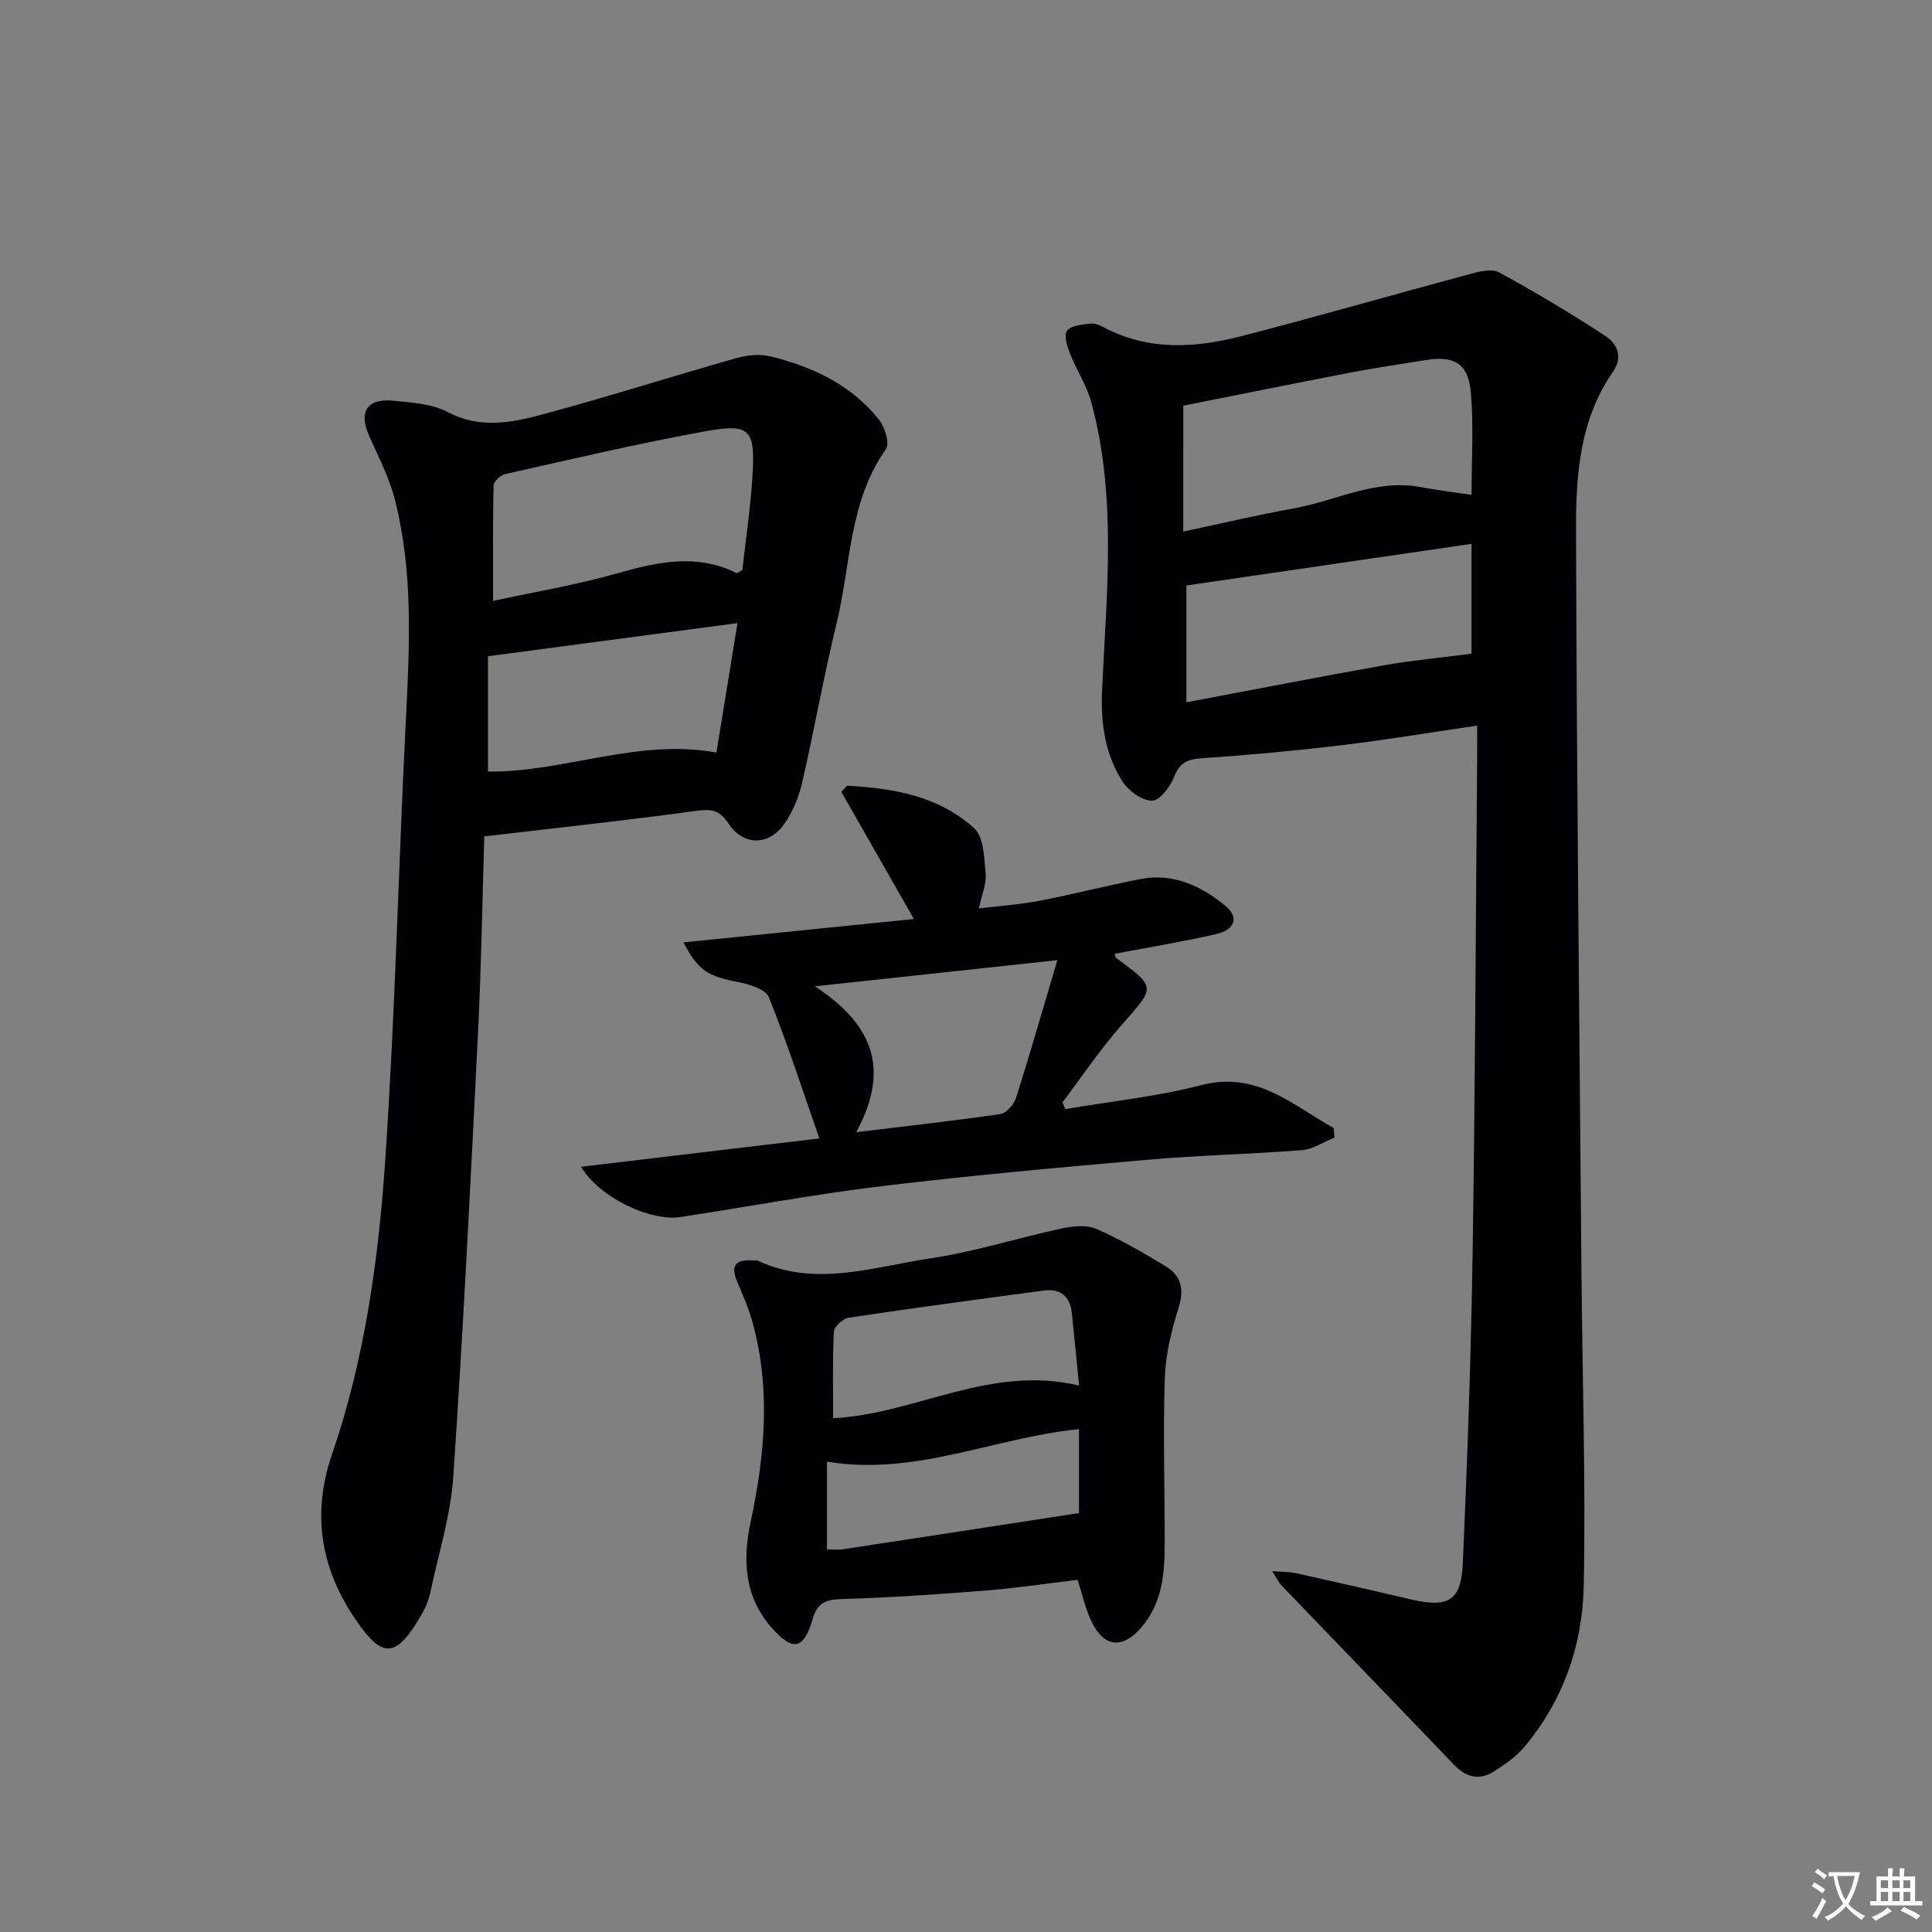
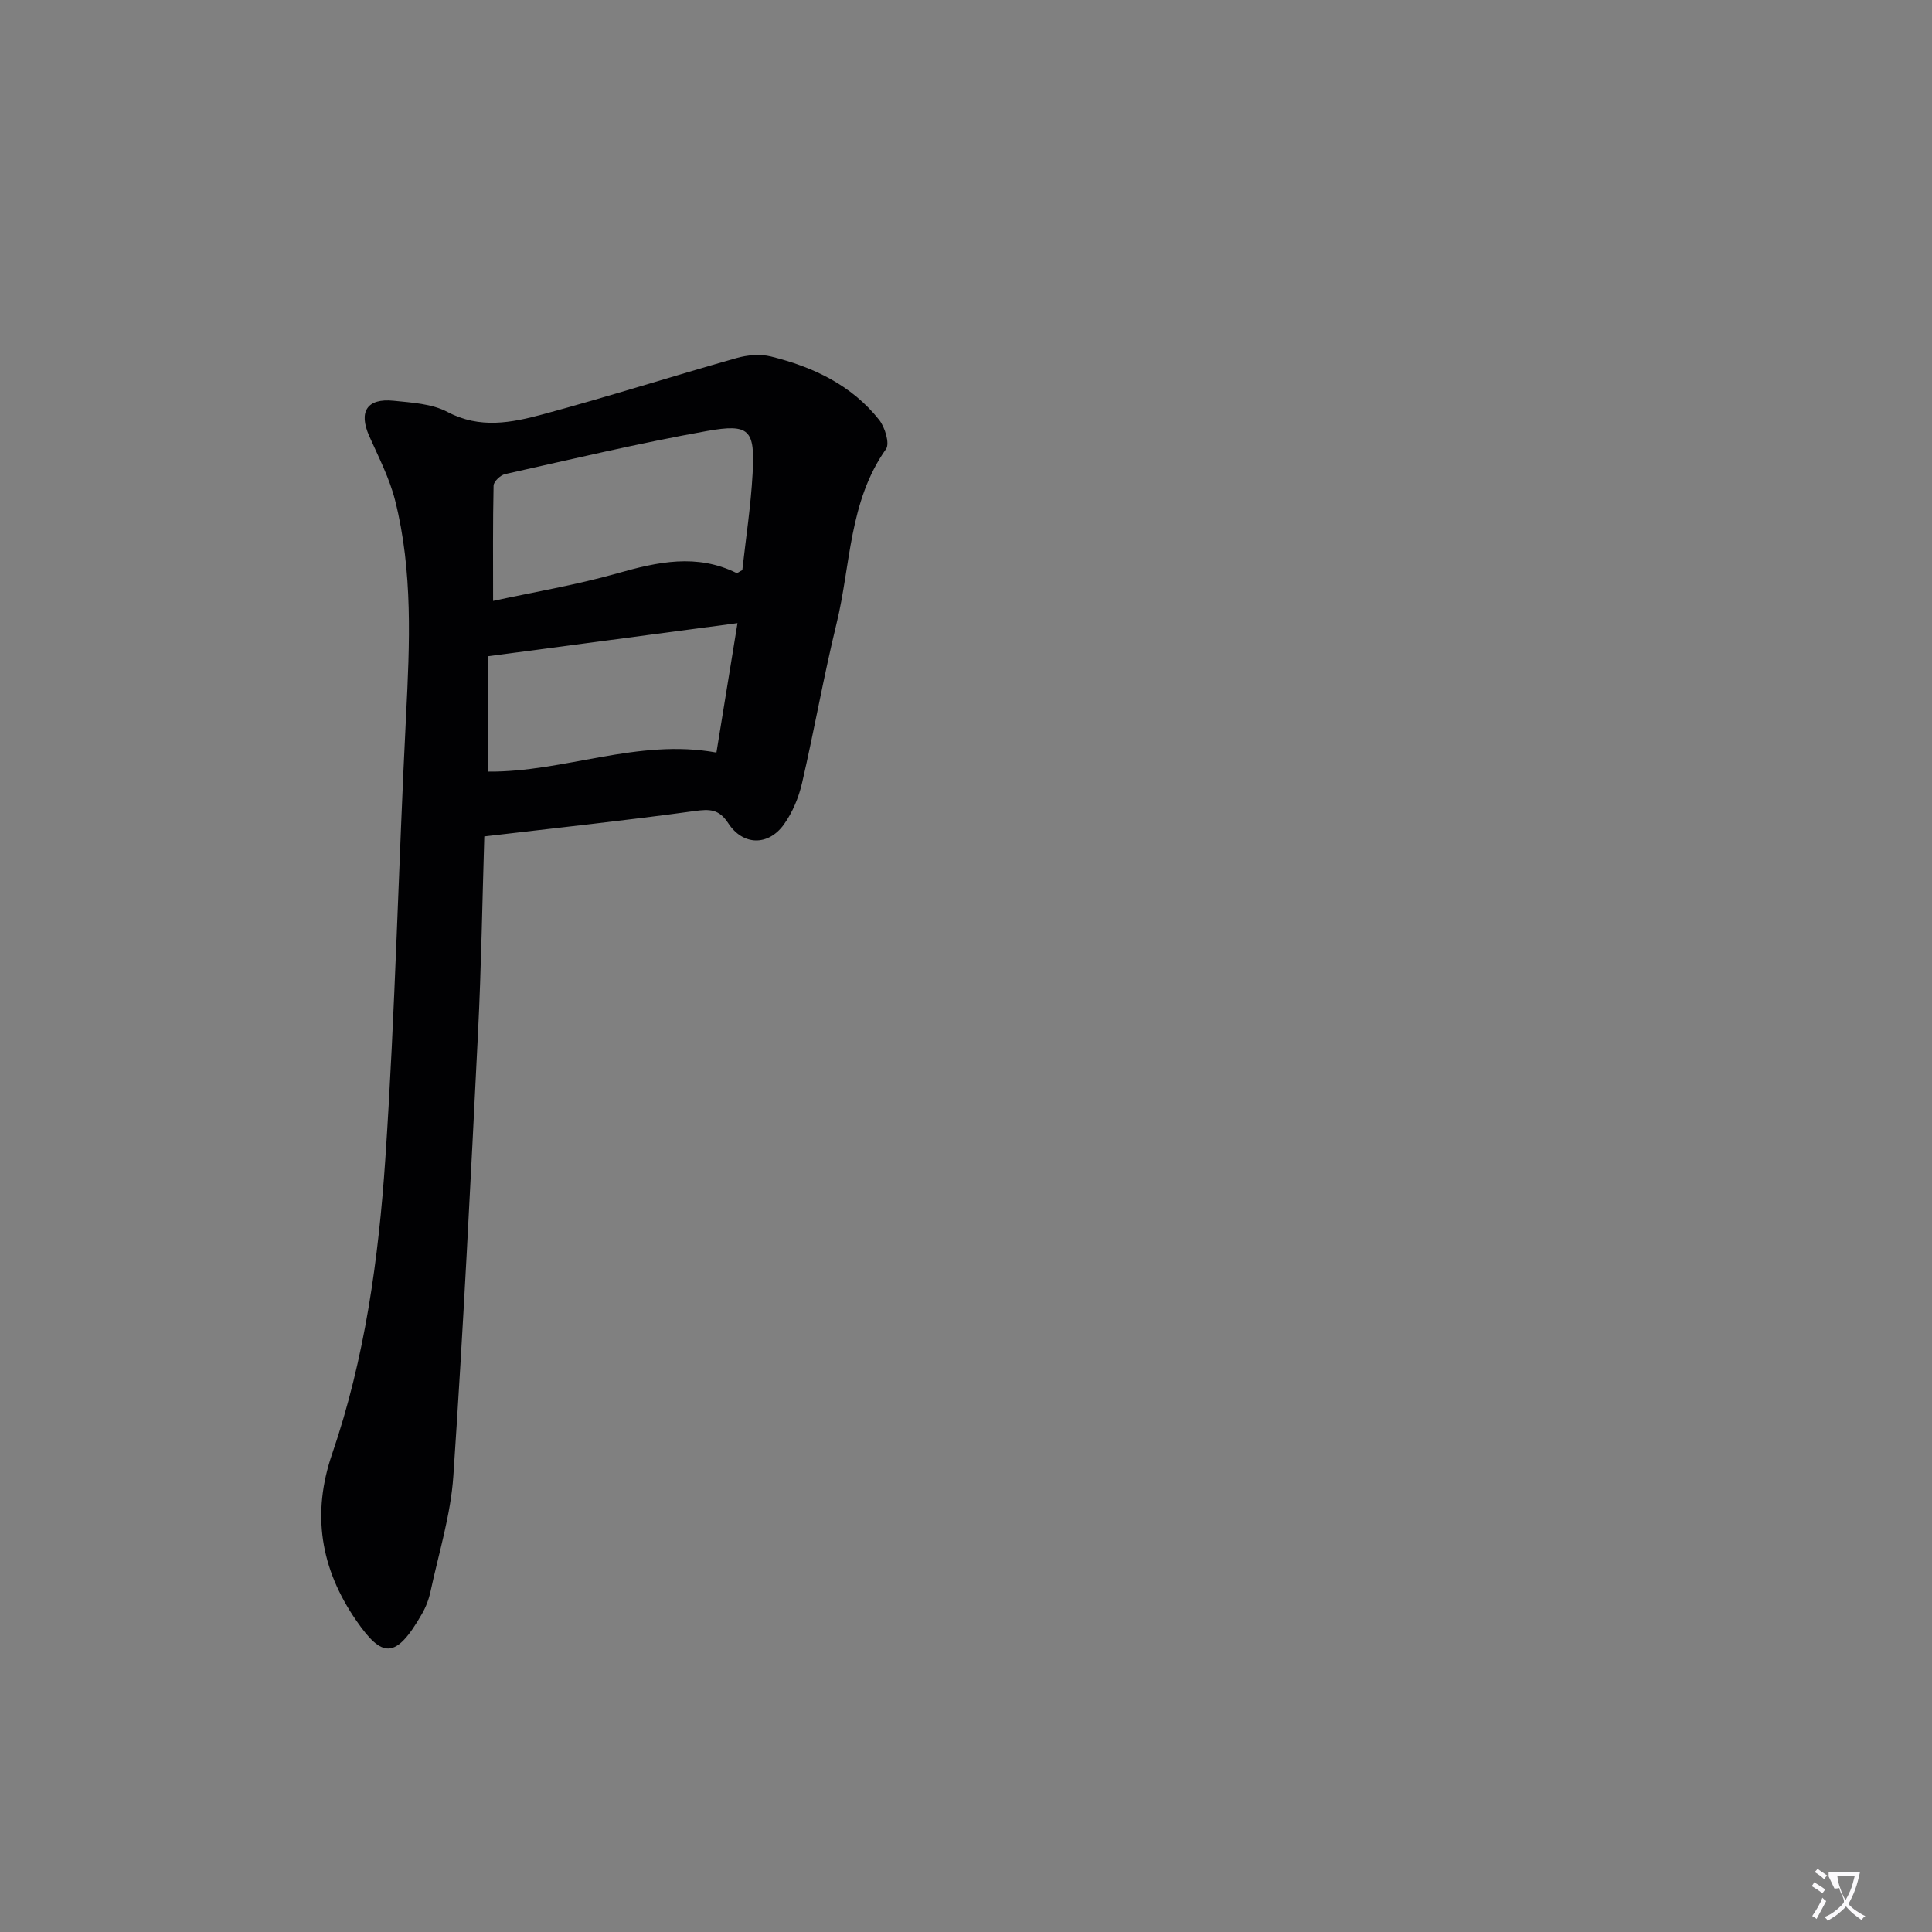
<svg xmlns="http://www.w3.org/2000/svg" enable-background="new 0 0 400 400" viewBox="0 0 400 400">
  <rect x="0" y="0" width="400" height="400" fill="#808080" stroke="none" />
-   <path d="m377.9 391.2c-.2.3-.4.5-.6.8-.7-.6-1.4-1-2.2-1.5.2-.3.4-.5.5-.8.6.4 1.4.8 2.3 1.5zm-1.8 6.1c-.2-.2-.5-.4-.9-.6.4-.6.8-1.2 1.2-1.9s.7-1.3.9-1.9c.3.3.5.5.8.7-.7 1.3-1.4 2.6-2 3.7zm2.2-9c-.3.3-.5.5-.6.8-.6-.6-1.3-1.1-2-1.5.3-.3.5-.5.6-.7.6.5 1.3.9 2 1.4zm.3.2v-.9h2 4.5c-.3 1.3-.6 2.5-1 3.6s-.9 2.1-1.4 3c.4.5 1 1 1.6 1.4s1.2.8 1.9 1.1c-.3.2-.5.4-.8.8-.4-.3-1-.7-1.6-1.2s-1.2-1.1-1.6-1.6c-.5.6-1.1 1.1-1.7 1.6s-1.4.9-2.1 1.4c-.1-.3-.3-.5-.7-.8.6-.2 1.2-.5 1.9-1s1.4-1.1 2-1.8c-.5-.8-.9-1.6-1.2-2.5s-.6-2-.8-3.2c-.4.1-.7.1-1 .1zm2.5 2.7c.3 1 .7 1.7 1 2.2.3-.5.6-1.1 1-2s.6-1.9.9-3h-3.2-.4c.1.9.3 1.8.7 2.8z" fill="#fbfafc" />
-   <path d="m396.5 388.5v1.5 3.6h1.5v.9c-.4 0-1 0-1.7 0h-7.9c-.5 0-.9 0-1.2 0v-.9h1.3v-3.5c0-.7 0-1.2 0-1.6h2.4c0-.8 0-1.4 0-1.7h1c0 .3-.1.8-.1 1.7h1.5c0-.8 0-1.4 0-1.7h1c0 .3-.1.9-.1 1.7zm-8.2 9.2c-.2-.3-.5-.5-.8-.8.8-.3 1.4-.6 1.9-.9s1-.7 1.4-1.1c.3.3.6.5.9.8-1.6 1-2.8 1.6-3.4 2zm2.6-6.8v-1.6h-1.5v1.6zm0 2.7v-1.9h-1.5v1.9zm2.4-2.7v-1.6h-1.5v1.6zm0 2.7v-1.9h-1.5v1.9zm.2 2 .7-.8c.4.2.9.5 1.6.8s1.3.7 1.8 1c-.3.3-.5.5-.8.8-.4-.3-1.5-1-3.3-1.8zm2-4.7v-1.6h-1.4v1.6zm0 2.7v-1.9h-1.4v1.9z" fill="#fbfafc" />
+   <path d="m377.9 391.2c-.2.3-.4.5-.6.8-.7-.6-1.4-1-2.2-1.5.2-.3.4-.5.5-.8.6.4 1.4.8 2.3 1.5zm-1.8 6.1c-.2-.2-.5-.4-.9-.6.4-.6.8-1.2 1.2-1.9s.7-1.3.9-1.9c.3.3.5.5.8.7-.7 1.3-1.4 2.6-2 3.7zm2.2-9c-.3.3-.5.5-.6.8-.6-.6-1.3-1.1-2-1.5.3-.3.5-.5.6-.7.6.5 1.3.9 2 1.4zm.3.2v-.9h2 4.5c-.3 1.3-.6 2.5-1 3.6s-.9 2.1-1.4 3c.4.5 1 1 1.6 1.4s1.2.8 1.9 1.1c-.3.2-.5.4-.8.8-.4-.3-1-.7-1.6-1.2s-1.2-1.1-1.6-1.6c-.5.6-1.1 1.1-1.7 1.6s-1.4.9-2.1 1.4c-.1-.3-.3-.5-.7-.8.6-.2 1.2-.5 1.9-1s1.4-1.1 2-1.8s-.6-2-.8-3.2c-.4.1-.7.1-1 .1zm2.5 2.7c.3 1 .7 1.7 1 2.2.3-.5.6-1.1 1-2s.6-1.9.9-3h-3.2-.4c.1.9.3 1.8.7 2.8z" fill="#fbfafc" />
  <g fill="#010103">
-     <path d="m263.39 325.29c2.23.17 3.56.12 4.82.4 7.94 1.76 15.87 3.56 23.79 5.42 7.83 1.84 10.51.41 10.86-7.42.94-21.44 1.7-42.89 2.03-64.34.53-34.3.65-68.6.94-102.9.02-1.97 0-3.93 0-6.22-9.68 1.42-18.81 2.95-27.99 4.05-9.56 1.14-19.15 2.04-28.76 2.68-3 .2-4.77.73-5.96 3.81-.8 2.07-3.03 5.02-4.6 5.01-2.11-.02-4.9-2.06-6.15-4.03-3.63-5.73-4.51-12.09-4.19-19.02.91-19.87 3.09-39.88-2.26-59.51-.94-3.45-3.04-6.58-4.36-9.95-.6-1.52-1.35-3.87-.65-4.79.84-1.11 3.13-1.27 4.84-1.49.9-.12 1.97.35 2.84.81 9.25 4.89 18.94 4.25 28.54 1.77 15.72-4.06 31.32-8.57 47.01-12.78 2-.54 4.65-1.25 6.2-.41 7.53 4.09 14.91 8.51 22.09 13.21 2.41 1.58 3.64 4.35 1.51 7.41-6.84 9.81-7.67 21.24-7.64 32.5.14 51.13.69 102.25 1.12 153.38.18 21.8.9 43.61.48 65.4-.24 12.3-4.25 23.86-12.39 33.51-1.67 1.98-3.96 3.52-6.16 4.94-3.11 2.01-5.85 1.24-8.4-1.44-11.83-12.38-23.75-24.67-35.61-37.01-.54-.57-.87-1.32-1.95-2.99zm-18.41-215.24c8.05-1.7 15.44-3.46 22.91-4.8 8.73-1.57 16.95-6.16 26.25-4.4 3.39.64 6.82 1.05 10.53 1.61 0-7.16.45-14.14-.13-21.02-.53-6.24-3.44-7.88-9.57-6.86-5.06.84-10.14 1.55-15.18 2.52-11.69 2.25-23.36 4.62-34.8 6.89-.01 8.89-.01 17.28-.01 26.06zm59.68 2.55c-19.95 2.92-39.68 5.8-59.03 8.62v24.18c14.2-2.67 27.66-5.31 41.17-7.7 5.77-1.02 11.62-1.55 17.86-2.36 0-6.78 0-14.71 0-22.74z" />
    <path d="m100.27 173.17c-.41 13.24-.62 27.03-1.31 40.8-1.52 30.55-3.04 61.11-5.1 91.63-.54 8.03-3.02 15.94-4.72 23.88-.34 1.6-.95 3.22-1.77 4.64-5.48 9.59-8.29 9.07-13.57 1.45-7.5-10.82-9.27-22.23-5.04-34.54 6.8-19.82 9.62-40.44 11.02-61.12 2.06-30.52 2.73-61.13 4.29-91.69.76-14.98 1.43-29.92-2.26-44.59-1.16-4.61-3.42-8.97-5.37-13.36-2.23-5.03-.47-7.86 5.05-7.3 3.78.39 7.92.61 11.15 2.32 6.72 3.56 13.31 2.23 19.8.48 13.41-3.62 26.66-7.84 40.03-11.63 2.25-.64 4.91-.88 7.14-.33 8.71 2.15 16.69 5.9 22.4 13.11 1.21 1.53 2.24 4.9 1.43 6.05-7.71 10.89-7.28 23.99-10.24 36.12-2.67 10.95-4.61 22.07-7.15 33.05-.69 2.99-1.97 6.07-3.75 8.55-3.24 4.51-8.49 4.4-11.52-.25-1.93-2.96-3.85-2.95-7-2.52-14.15 1.95-28.34 3.46-43.51 5.25zm1.82-48.76c8.44-1.83 17.24-3.3 25.78-5.73 8.33-2.36 16.38-4.11 24.61-.05.17.08.56-.26 1.21-.6.72-6.51 1.76-13.23 2.13-19.99.51-9.07-.61-10.38-9.47-8.8-14.01 2.51-27.88 5.81-41.78 8.92-.96.21-2.36 1.54-2.38 2.38-.17 7.76-.1 15.52-.1 23.87zm-1.06 35.34c15.78.16 31-6.93 47.3-3.94 1.42-8.72 2.84-17.43 4.36-26.8-17.56 2.33-34.37 4.56-51.66 6.86z" />
-     <path d="m175.35 162.68c9.55.5 18.97 2.09 26.36 8.82 2.01 1.83 2.04 6.15 2.36 9.39.2 2.03-.76 4.17-1.4 7.19 4.59-.56 8.65-.83 12.62-1.6 7-1.35 13.91-3.15 20.91-4.49 6.73-1.29 12.45 1.43 17.48 5.53 2.88 2.35 2.06 4.98-1.94 5.89-6.91 1.58-13.91 2.72-20.89 4.05.06.27.03.72.22.86 8.35 6.15 8.15 5.97 1.23 13.81-4.46 5.05-8.24 10.71-12.32 16.1.2.47.4.93.6 1.4 9.36-1.6 18.89-2.58 28.05-4.95 11.64-3.02 18.98 4.15 27.49 8.86.06.66.11 1.32.17 1.99-2.24.9-4.42 2.41-6.71 2.59-10.6.84-21.25 1.05-31.84 1.98-18.36 1.6-36.73 3.26-55.03 5.46-13.98 1.68-27.85 4.28-41.78 6.41-6.2.95-16.71-3.9-20.64-10.4 16.83-2 33.07-3.94 49.35-5.87-3.49-9.99-6.64-19.75-10.46-29.24-.67-1.66-4.07-2.7-6.37-3.14-6.11-1.16-8.3-2.33-11.3-8.21 16.16-1.64 31.82-3.23 47.7-4.84-5.19-9.09-10.1-17.71-15.02-26.32.37-.42.77-.84 1.16-1.27zm1.92 71.73c10.81-1.32 20.35-2.37 29.85-3.76 1.24-.18 2.79-1.96 3.22-3.31 2.89-9.07 5.51-18.23 8.57-28.55-17.96 1.94-34.08 3.68-50.19 5.42 11.46 7.52 15.95 16.6 8.55 30.2z" />
-     <path d="m223.1 327.09c-6.3.75-12.66 1.71-19.06 2.22-9.93.79-19.88 1.46-29.84 1.76-3.32.1-5.01.82-5.98 4.2-1.8 6.25-4.06 6.66-8.35 1.86-5.79-6.46-6.15-14.16-4.45-22.08 2.91-13.64 4.16-27.26.48-40.93-.82-3.03-2.07-5.95-3.3-8.84-1.53-3.6.08-4.55 3.35-4.32.33.02.71-.06.99.07 11.94 5.54 23.86 1.26 35.64-.49 9.14-1.36 18.05-4.22 27.11-6.17 2.34-.5 5.21-.84 7.27.05 5 2.17 9.77 4.94 14.44 7.79 3.19 1.95 3.81 4.78 2.61 8.59-1.48 4.68-2.69 9.63-2.85 14.51-.37 11.48-.01 22.99-.02 34.48-.01 6.22-.58 12.35-4.97 17.31-3.84 4.34-7.6 3.93-10.12-1.26-1.3-2.64-1.92-5.59-2.95-8.75zm.31-40.22c-.52-5.26-.97-10.15-1.5-15.03-.37-3.42-2.32-5.11-5.76-4.65-13.48 1.8-26.97 3.61-40.42 5.62-1.2.18-3.04 1.87-3.09 2.93-.3 5.95-.14 11.92-.14 17.88 16.93-.82 32.5-11.17 50.91-6.75zm-.02 9.02c-17.53 1.73-33.82 9.78-52.17 6.72v18.17c1.02 0 2.18.15 3.3-.02 16.1-2.44 32.19-4.93 48.87-7.5 0-4.8 0-10.71 0-17.37z" />
  </g>
</svg>